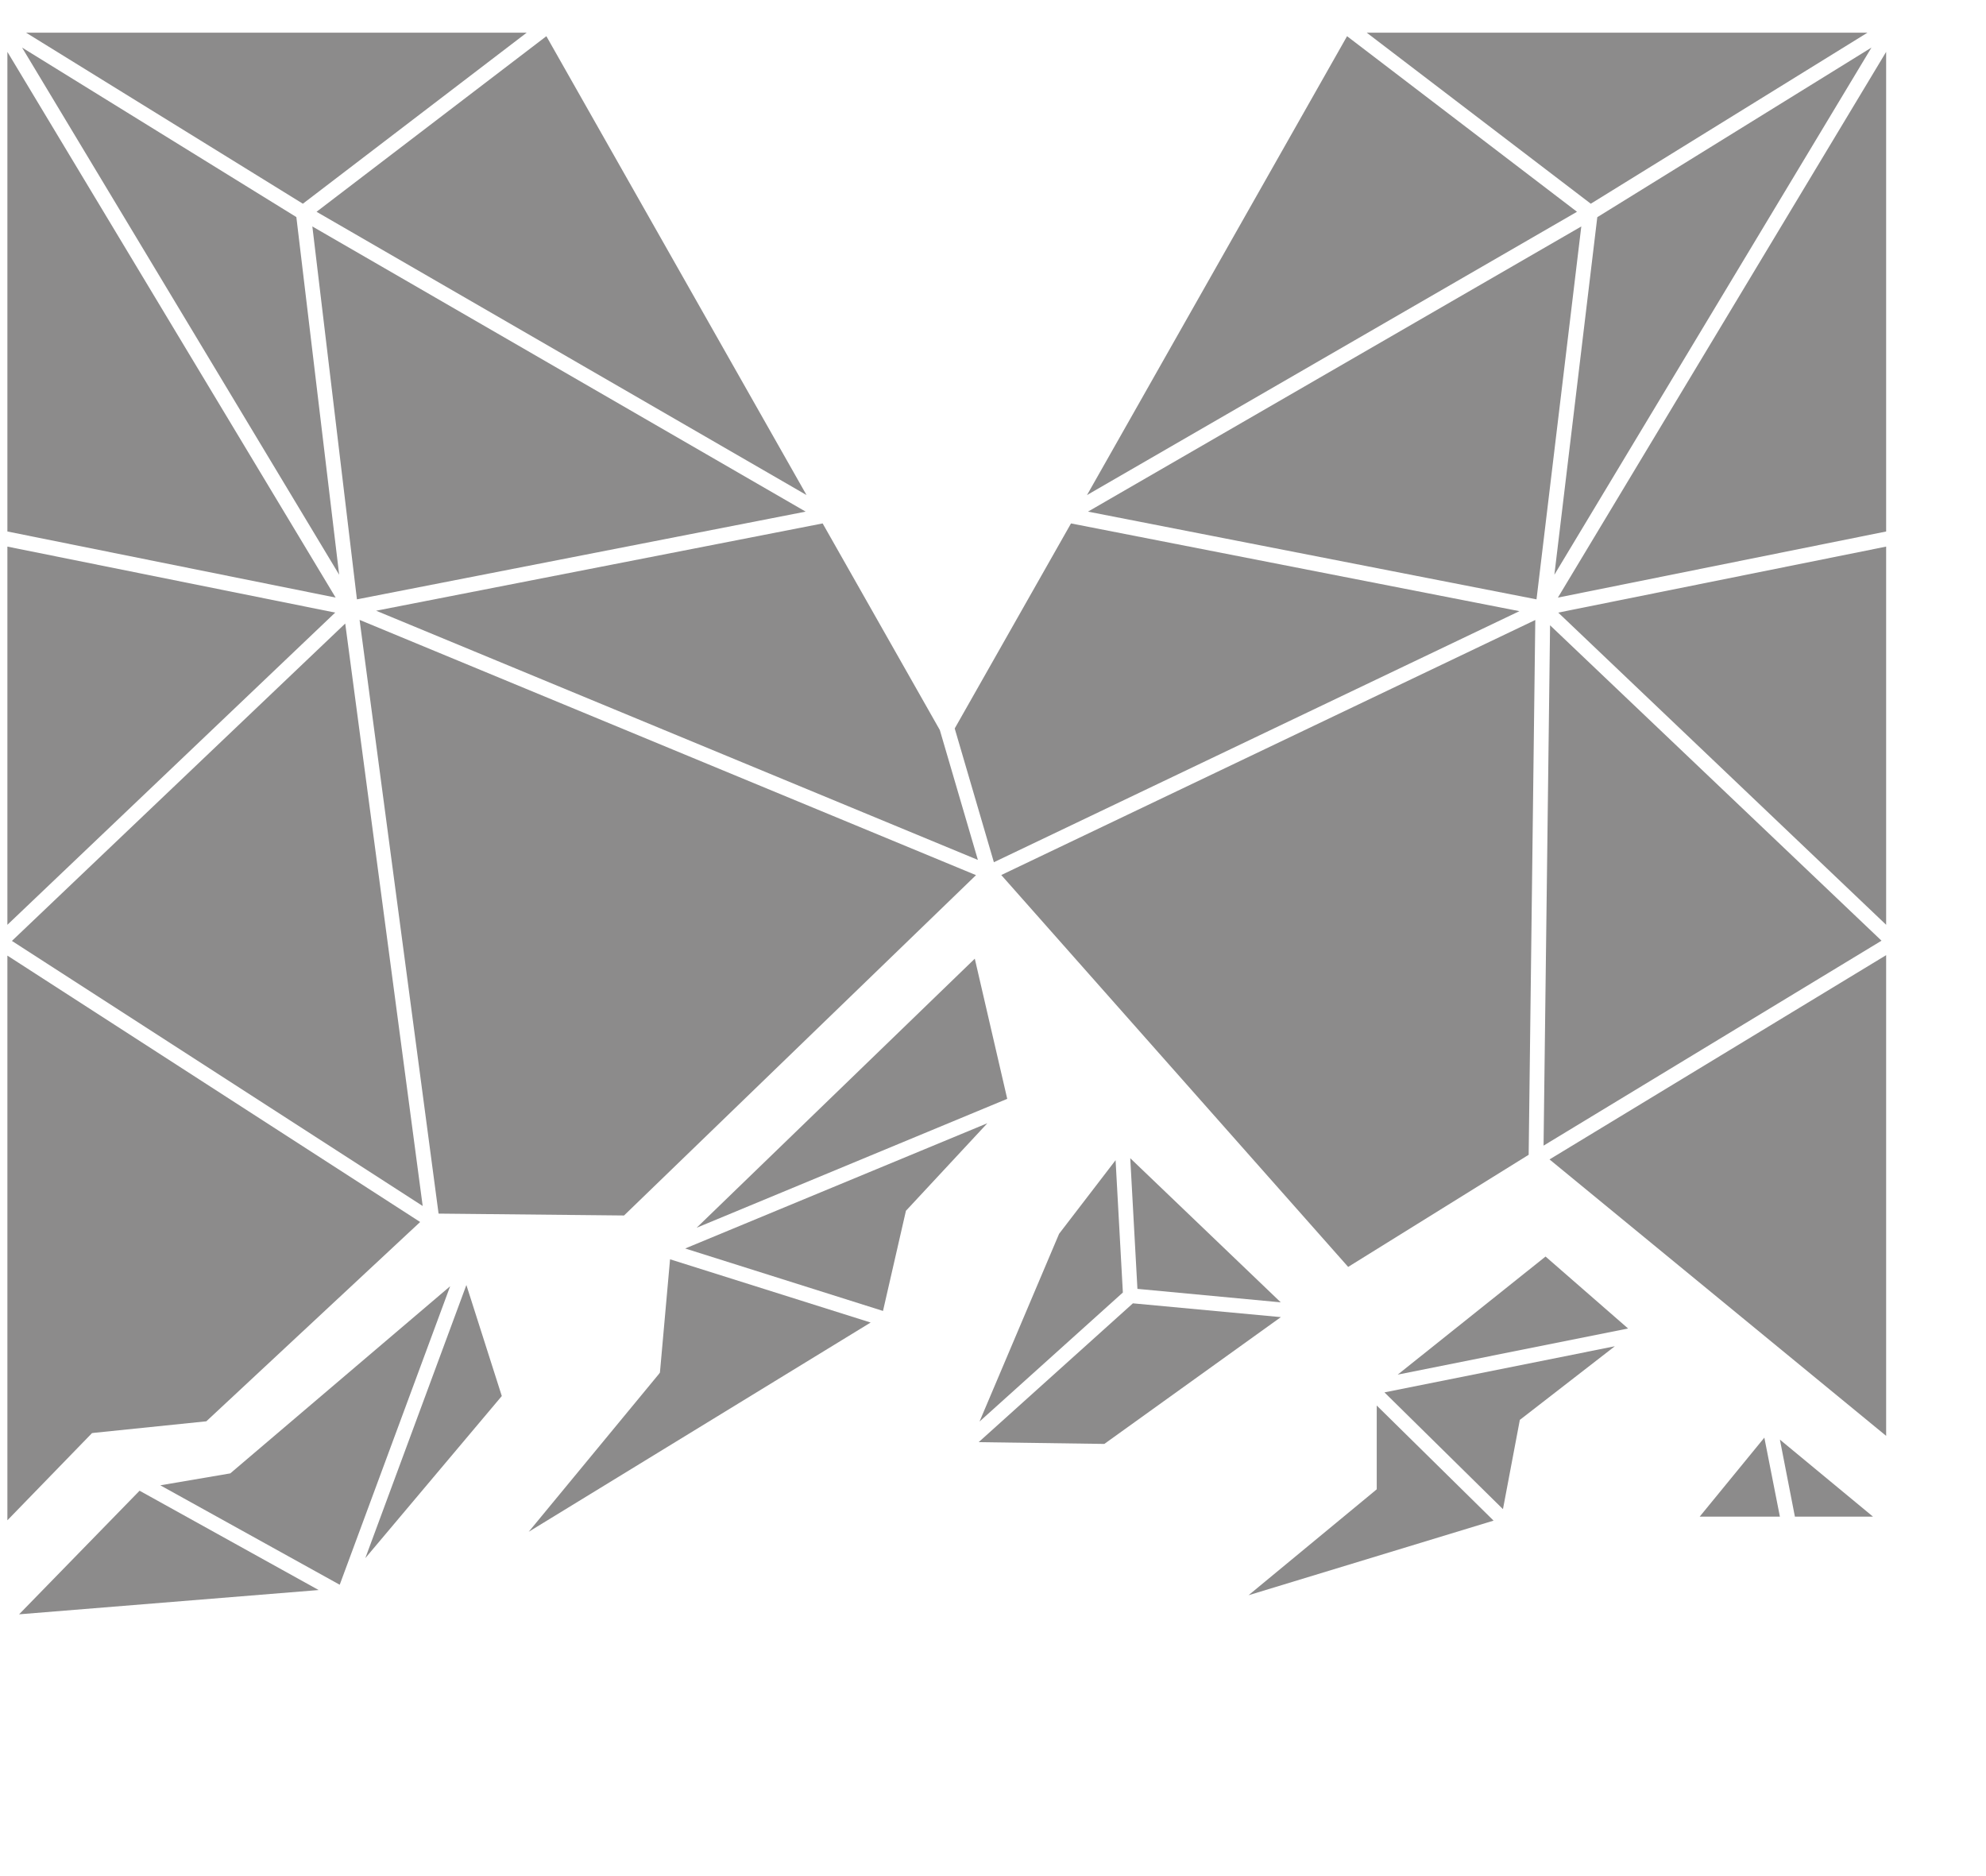
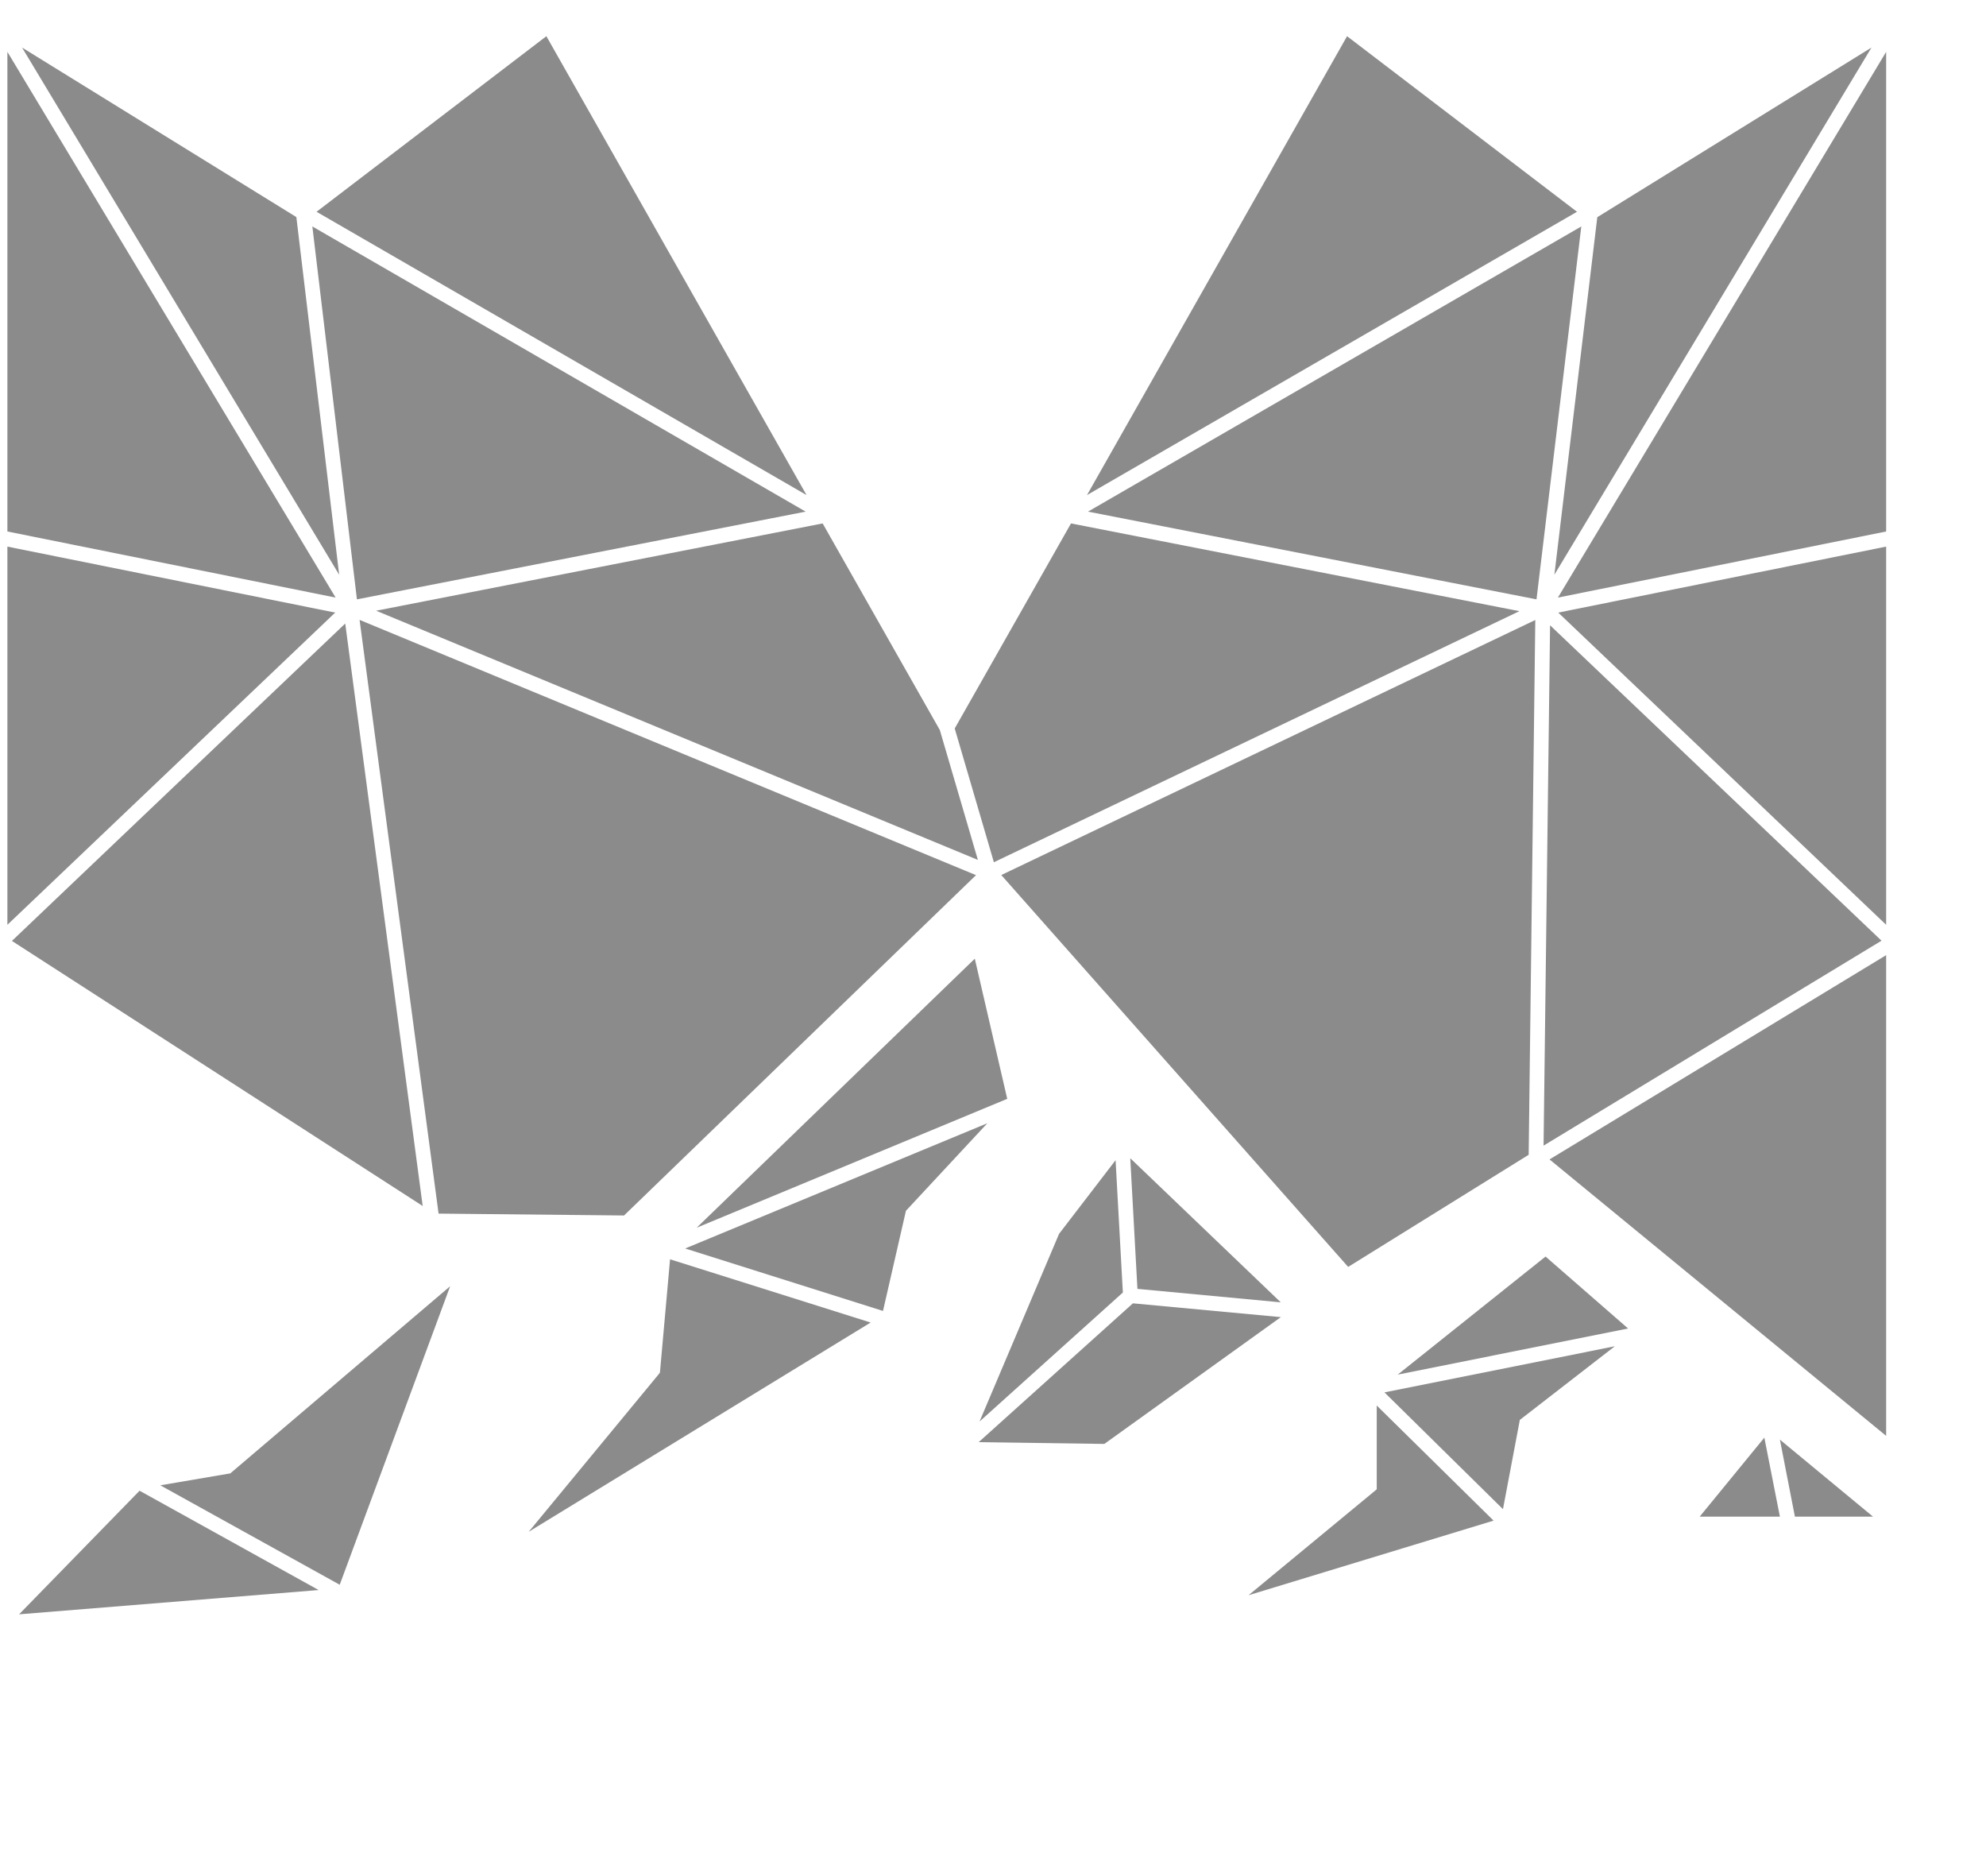
<svg xmlns="http://www.w3.org/2000/svg" width="18" height="17" viewBox="0 0 18 17" fill="none">
  <path d="M2.686 1.967L0.2 0.431L3.074 5.208L2.686 1.967Z" fill="#8C8B8B" />
-   <path d="M16.926 0.296H12.387L14.418 1.846L16.926 0.296Z" fill="#8C8B8B" />
  <path d="M7.302 4.636L2.831 2.052L3.235 5.431L7.302 4.636Z" fill="#8C8B8B" />
  <path d="M0.067 0.47V4.816L3.042 5.415L0.067 0.47Z" fill="#8C8B8B" />
  <path d="M4.952 0.328L2.869 1.919L7.31 4.486L4.952 0.328Z" fill="#8C8B8B" />
  <path d="M3.129 5.65L0.108 8.526L3.831 10.928L3.129 5.65Z" fill="#8C8B8B" />
  <path d="M2.888 14.408L1.265 13.508L0.173 14.628L2.888 14.408Z" fill="#8C8B8B" />
  <path d="M2.087 13.351L1.453 13.459L3.079 14.36L4.08 11.655L2.087 13.351Z" fill="#8C8B8B" />
-   <path d="M0.067 8.659V13.776L0.834 12.986L0.857 12.983L1.87 12.879L3.808 11.073L0.067 8.659Z" fill="#8C8B8B" />
  <path d="M0.067 4.953V8.38L3.038 5.551L0.067 4.953Z" fill="#8C8B8B" />
-   <path d="M0.236 0.296L2.745 1.846L4.774 0.296H0.236Z" fill="#8C8B8B" />
  <path d="M9.861 4.636L13.926 5.431L14.332 2.052L9.861 4.636Z" fill="#8C8B8B" />
  <path d="M12.219 11.48L13.855 10.464L13.915 5.618L9.075 7.929L12.219 11.48Z" fill="#8C8B8B" />
  <path d="M14.049 5.666L13.99 10.381L17.053 8.524L14.049 5.666Z" fill="#8C8B8B" />
  <path d="M14.477 1.968L14.088 5.208L16.962 0.431L14.477 1.968Z" fill="#8C8B8B" />
  <path d="M17.095 8.38V4.953L14.123 5.551L17.095 8.38Z" fill="#8C8B8B" />
  <path d="M8.863 7.792L8.518 6.615L7.456 4.743L3.409 5.534L8.863 7.792Z" fill="#8C8B8B" />
  <path d="M17.095 4.816V0.47L14.12 5.415L17.095 4.816Z" fill="#8C8B8B" />
  <path d="M3.975 10.997L5.656 11.014L8.846 7.93L3.259 5.617L3.975 10.997Z" fill="#8C8B8B" />
  <path d="M17.095 13.011V8.655L14.044 10.506L17.095 13.011Z" fill="#8C8B8B" />
  <path d="M13.771 5.538L9.707 4.743L8.653 6.601L9.008 7.813L13.771 5.538Z" fill="#8C8B8B" />
  <path d="M12.209 0.328L9.852 4.486L14.293 1.919L12.209 0.328Z" fill="#8C8B8B" />
-   <path d="M4.227 11.644L3.311 14.119L4.548 12.65L4.227 11.644Z" fill="#8C8B8B" />
  <path d="M13.622 13.675L13.775 12.866L13.796 12.85L14.636 12.199L12.548 12.617L13.622 13.675Z" fill="#8C8B8B" />
  <path d="M10.009 13.084L11.609 11.935L10.268 11.81L8.87 13.068L10.009 13.084Z" fill="#8C8B8B" />
  <path d="M10.244 10.495L10.309 11.679L11.608 11.801L10.244 10.495Z" fill="#8C8B8B" />
  <path d="M6.21 11.313L8.003 11.879L8.211 10.971L8.217 10.965L8.949 10.178L6.21 11.313Z" fill="#8C8B8B" />
  <path d="M13.537 13.779L12.478 12.736V13.495L12.453 13.516L11.316 14.455L13.537 13.779Z" fill="#8C8B8B" />
  <path d="M15.405 13.743H16.132L15.991 13.027L15.405 13.743Z" fill="#8C8B8B" />
  <path d="M16.268 13.743H16.976L16.132 13.045L16.268 13.743Z" fill="#8C8B8B" />
  <path d="M12.668 12.456L14.756 12.038L14.008 11.386L12.668 12.456Z" fill="#8C8B8B" />
  <path d="M5.981 12.438L5.968 12.455L4.792 13.88L7.891 11.984L6.073 11.411L5.983 12.418L5.981 12.438Z" fill="#8C8B8B" />
  <path d="M10.111 10.513L9.599 11.18L8.878 12.881L10.177 11.712L10.111 10.513Z" fill="#8C8B8B" />
  <path d="M8.835 8.687L6.314 11.125L9.129 9.957L8.835 8.687Z" fill="#8C8B8B" />
</svg>